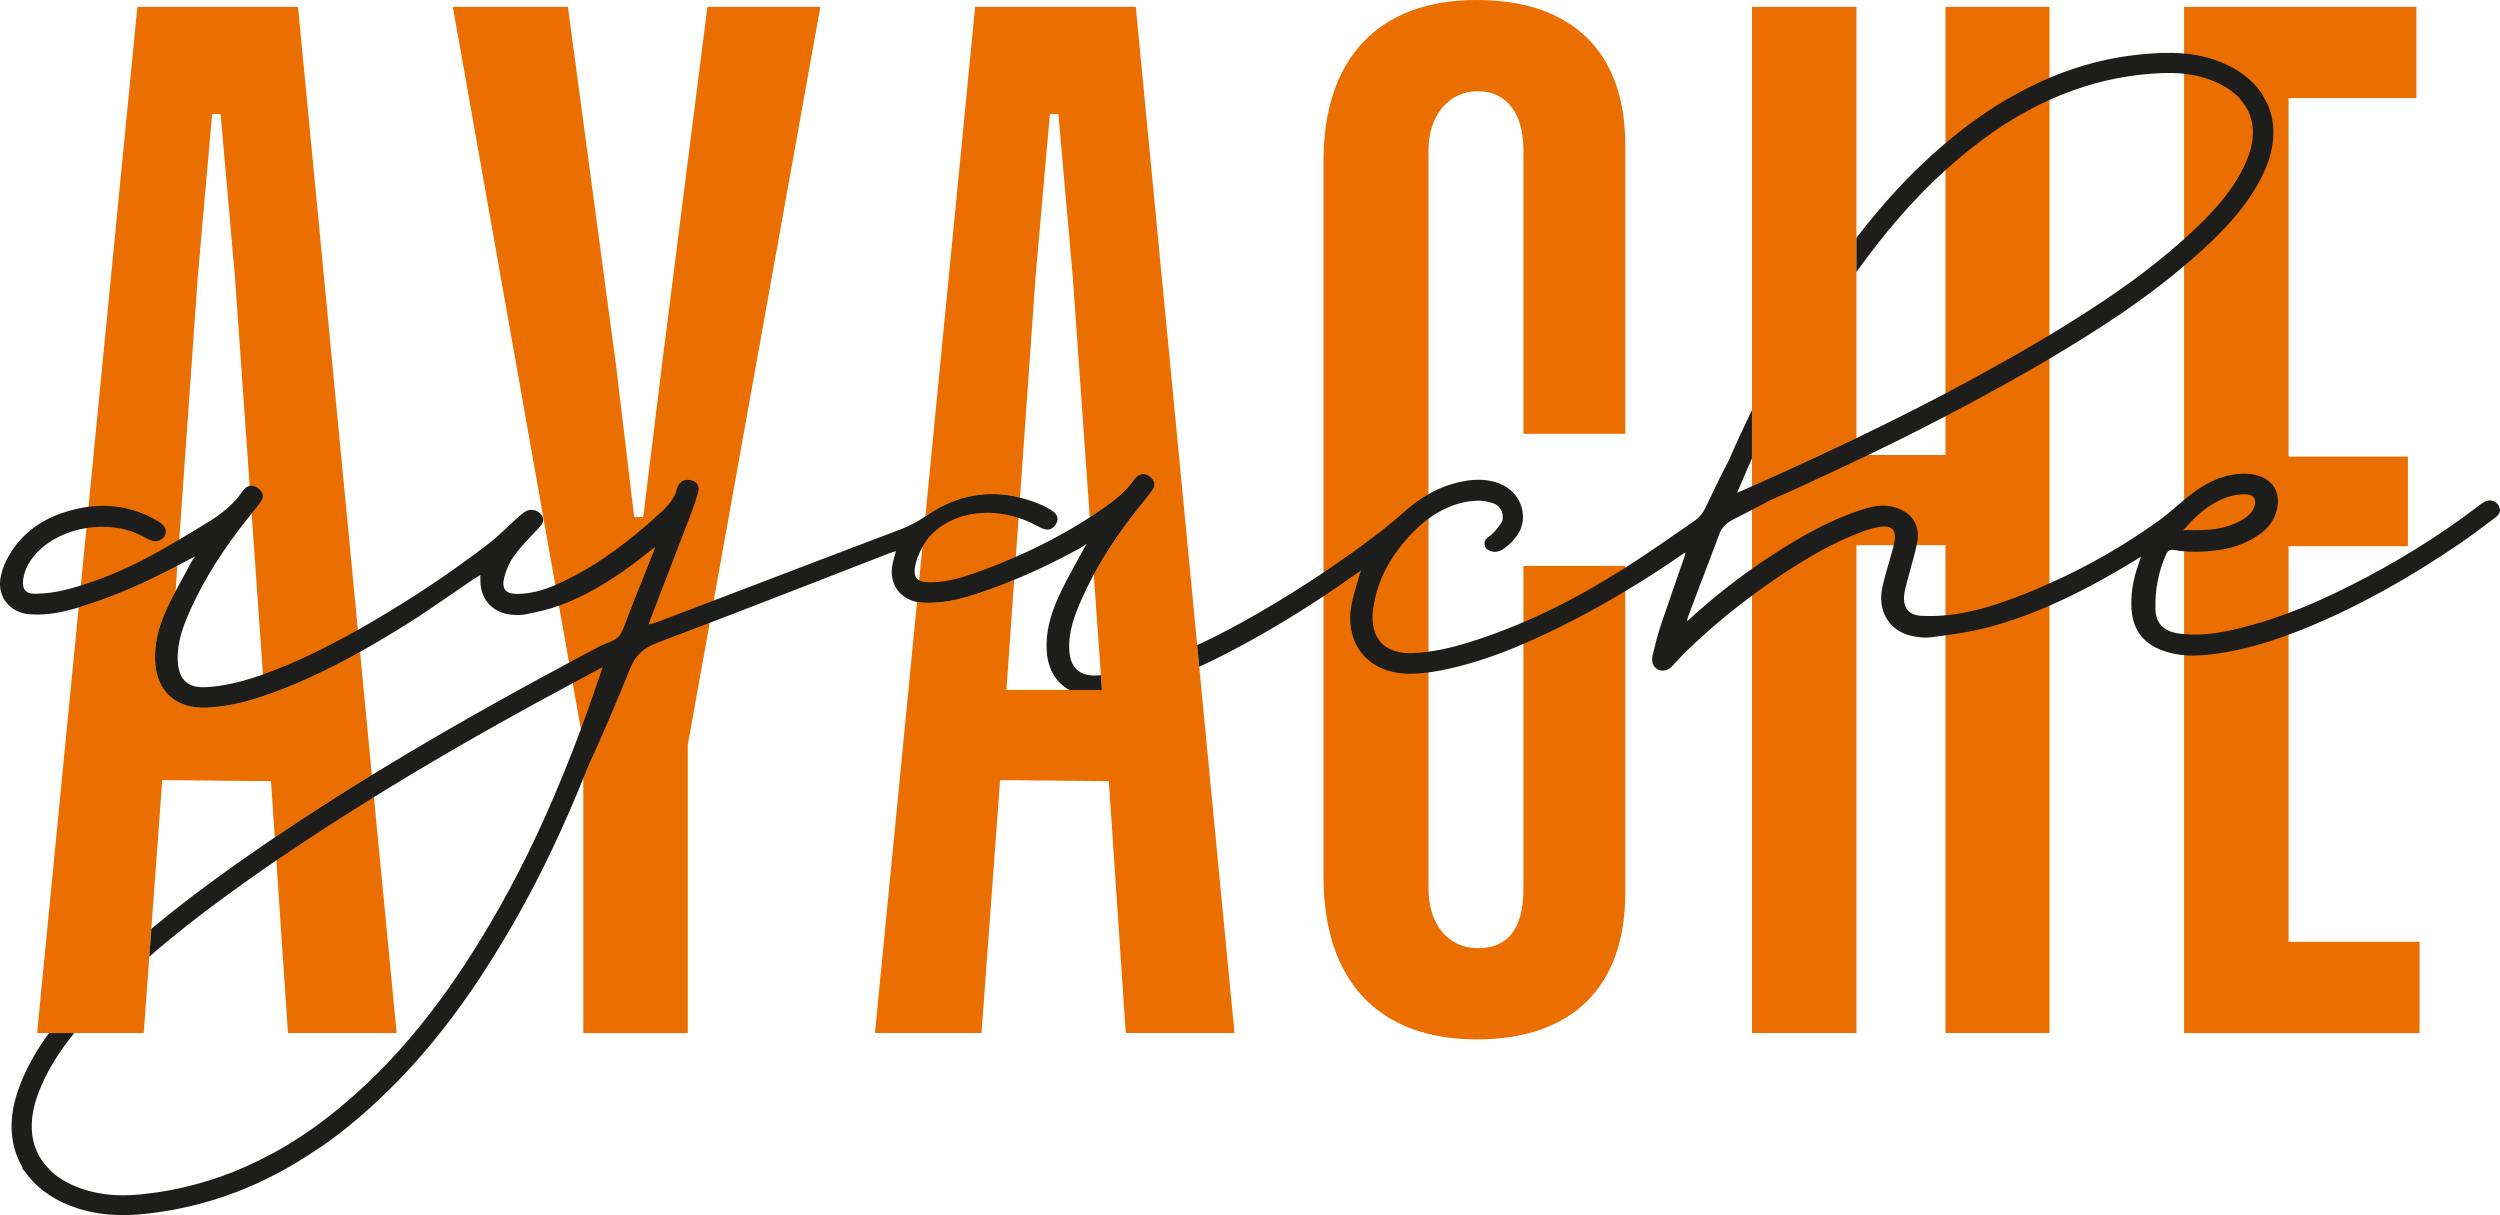
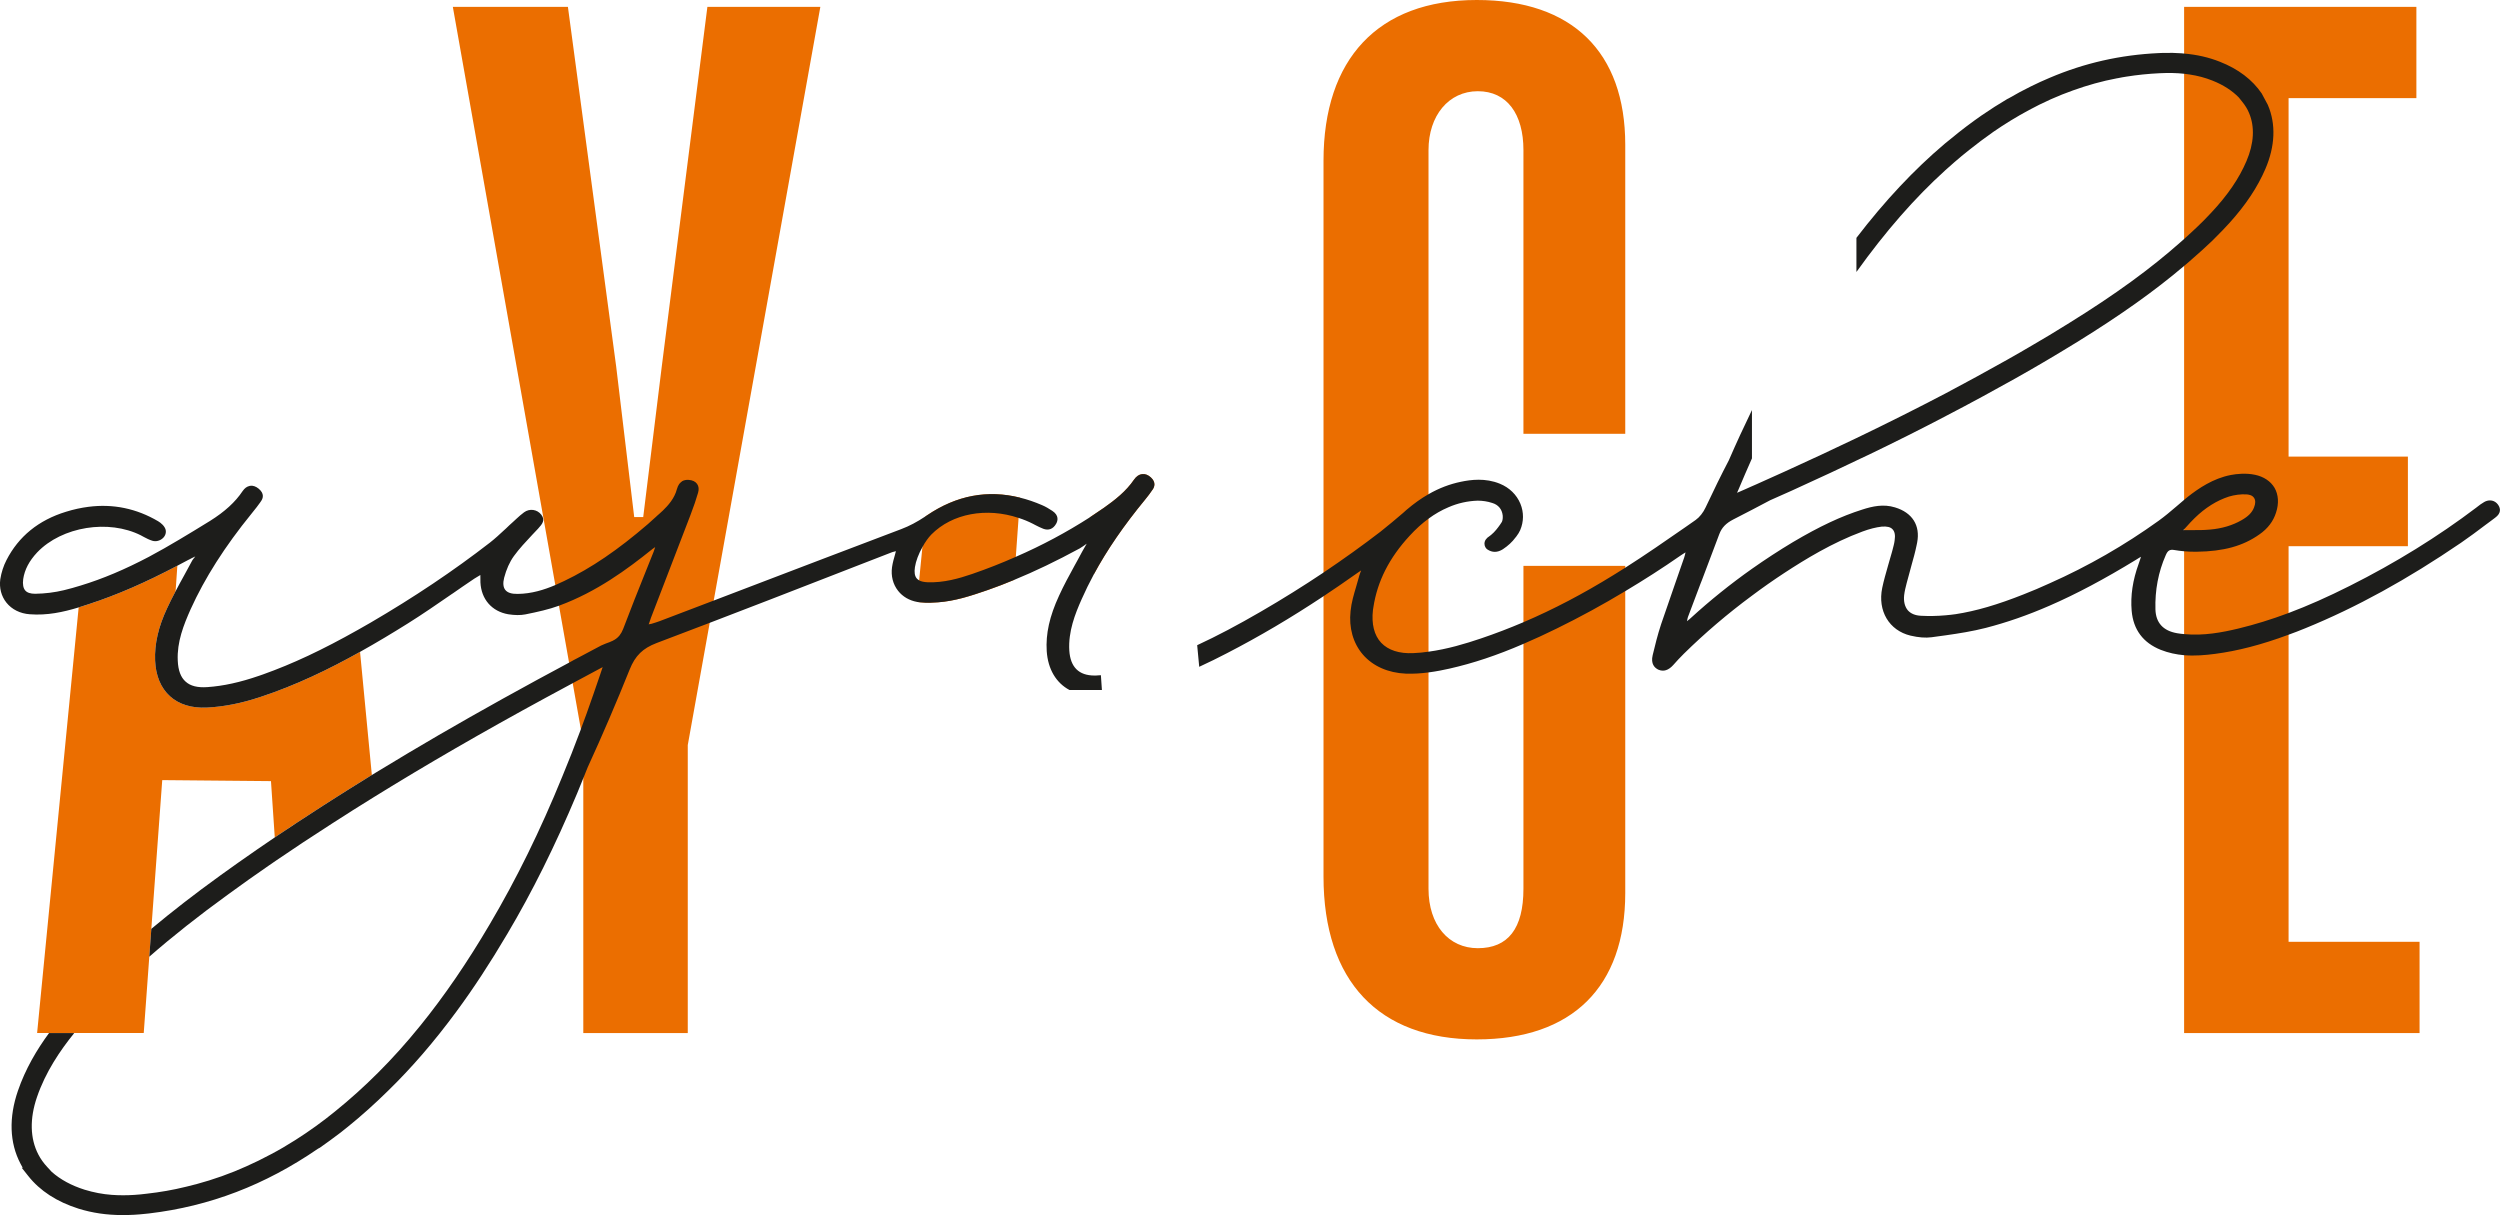
<svg xmlns="http://www.w3.org/2000/svg" id="Calque_2" viewBox="0 0 796.023 386.877">
  <defs>
    <style>.cls-1{fill:#1d1d1b;}.cls-1,.cls-2{stroke-width:0px;}.cls-2{fill:#eb6e00;}</style>
  </defs>
  <g id="Calque_1-2">
-     <path class="cls-2" d="m119.066,253.791l-.669-7.036c-5.31,3.281-10.382,6.454-15.281,9.605-6.022,3.885-11.051,7.187-15.627,10.274l.496,7.317,3.712,54.974h34.599l-7.231-75.133Zm-5.115-53.226L94.892,2.188h-51.154l-15.562,159.181-.647,6.756-1.792,18.303-.691,6.972c1.144-.345,2.245-.712,3.345-1.079,8.785-2.871,17.807-6.777,28.081-12.195l.604-8.31,5.914-83.832,4.554-51.672h2.698l4.554,51.672,4.705,66.737.626,8.785,3.605,51.24.345,4.943h-30.39l2.223-31.426c-.928,1.748-1.835,3.54-2.676,5.353-2.784,5.914-4.058,11.375-3.842,16.706.194,4.813,1.835,8.742,4.727,11.353,2.871,2.612,6.928,3.842,11.72,3.626,5.504-.281,11.029-1.381,16.9-3.324,11.461-3.756,22.167-8.957,31.901-14.418l-.691-6.993Z" />
    <path class="cls-2" d="m118.397,246.755c-5.31,3.281-10.382,6.454-15.281,9.605-6.022,3.885-11.051,7.187-15.627,10.274l-1.209-17.915-34.621-.324-3.475,47.355-.647,8.871-1.77,24.303H11.816l13.231-135.525c1.144-.345,2.245-.712,3.345-1.079,8.785-2.871,17.807-6.777,28.081-12.195l-.561,8.137c-.928,1.748-1.835,3.54-2.676,5.353-2.784,5.914-4.058,11.375-3.842,16.706.194,4.813,1.835,8.742,4.727,11.353,2.871,2.612,6.928,3.842,11.72,3.626,5.504-.281,11.029-1.381,16.9-3.324,11.461-3.756,22.167-8.957,31.901-14.418l3.756,39.197Z" />
    <path class="cls-2" d="m204.807,164.634l5.909-47.954L225.238,2.194h35.966l-42.214,235.047v91.687h-33.264v-92.364L144.188,2.194h36.642l15.365,114.485,5.742,47.954h2.871Z" />
    <path class="cls-2" d="m296.528,170.218c-.993,1.036-1.986,2.439-2.827,3.993l-1.036,10.576c.626.367,1.489.54,2.633.604,5.137.216,10.079-1.209,14.245-2.633,4.748-1.64,9.389-3.453,13.9-5.461l.885-12.389c-10.209-3.41-21.131-1.446-27.8,5.31Zm69.953-18.174c-.885-.82-1.856-1.209-2.828-1.079-.971.108-1.835.712-2.547,1.727-2.569,3.777-6.13,6.54-9.583,8.979-1.489,1.036-3,2.05-4.533,3.065l1.274,18.173c4.187-7.77,9.518-15.54,16.425-23.936.756-.907,1.532-1.943,2.396-3.216.475-.734,1.036-2.18-.604-3.712Zm-71.248,12.001c-.194.13-.388.259-.583.388l-.95,9.778-1.036,10.576-.669,6.864c.324.043.648.108.971.129,2.245.259,4.576.086,5.698,0,5.31-.389,10.274-1.986,15.756-3.885,2.784-.971,5.612-2.051,8.504-3.259l.518-7.339.885-12.389.453-6.454c-10.339-2.59-20.224-.712-29.548,5.59Z" />
-     <path class="cls-2" d="m393.073,328.924h-34.62l-5.396-80.206-34.621-.324-5.914,80.529h-33.93l13.403-137.273c.324.043.648.108.971.129,2.245.259,4.576.086,5.698,0,5.31-.389,10.274-1.986,15.756-3.885,2.784-.971,5.612-2.051,8.504-3.259l-2.461,35.052h30.39l-.324-4.705-2.266-32.074c4.187-7.77,9.518-15.54,16.425-23.936.756-.907,1.532-1.943,2.396-3.216.475-.734,1.036-2.18-.604-3.712-.885-.82-1.856-1.209-2.828-1.079-.971.108-1.835.712-2.547,1.727-2.569,3.777-6.13,6.54-9.583,8.979-1.489,1.036-3,2.05-4.533,3.065l-5.418-76.752-4.576-51.672h-2.698l-4.554,51.672-4.964,70.471c-10.339-2.59-20.224-.712-29.548,5.59-.194.13-.388.259-.583.388L310.493,2.188h51.154l19.555,203.255.648,6.885,11.223,116.596Z" />
    <path class="cls-2" d="m517.496,180.168v104.182c0,29.886-16.886,46.603-47.279,46.603-31.239,0-48.799-18.574-48.799-51.837V51.163c0-32.251,17.223-51.163,48.799-51.163,30.393,0,47.279,16.548,47.279,46.098v92.024h-32.42V47.786c0-11.483-5.235-18.743-14.522-18.743s-15.703,7.767-15.703,18.743v235.213c0,11.483,6.416,18.913,15.703,18.913,9.625,0,14.522-6.25,14.522-18.913v-102.831h32.42Z" />
-     <path class="cls-2" d="m619.466,2.188v142.691h-28.361v-5.374c-7.274,3.497-14.893,7.036-22.9,10.684-3.022,1.381-6.044,2.719-9.022,4.058-.453.194-.885.389-1.338.583v174.095h33.261v-155.339h28.361v155.339h33.11V2.188h-33.11Z" />
    <path class="cls-2" d="m728.705,299.885h41.707v29.043h-74.971V2.194h73.958v29.043h-40.694v114.146h37.992v28.537h-37.992v125.964Z" />
-     <path class="cls-2" d="m591.105,2.188v137.316c-7.274,3.497-14.893,7.036-22.9,10.684-3.022,1.381-6.044,2.719-9.022,4.058-.453.194-.885.389-1.338.583V2.188h33.261Z" />
    <path class="cls-1" d="m591.105,139.504v5.374h3.734c8.612-4.144,16.792-8.245,24.627-12.346v-7.252c-8.893,4.662-18.303,9.389-28.361,14.224Zm-224.623,12.54c-.885-.82-1.856-1.209-2.828-1.079-.971.108-1.835.712-2.547,1.727-2.569,3.777-6.13,6.54-9.583,8.979-1.489,1.036-3,2.05-4.533,3.065-7.36,4.727-15.238,8.957-23.548,12.562-4.511,2.007-9.152,3.82-13.9,5.461-4.166,1.425-9.109,2.849-14.245,2.633-1.144-.065-2.007-.237-2.633-.604-.302-.173-.561-.367-.777-.626-.626-.756-.82-1.921-.561-3.583.281-1.899,1.187-4.252,2.374-6.367.842-1.554,1.834-2.957,2.827-3.993,6.669-6.756,17.591-8.72,27.8-5.31,1.532.475,3.043,1.101,4.533,1.856l.82.432c.82.41,1.64.842,2.504,1.166,1.705.648,3.173.065,4.101-1.597.518-.907,1.014-2.655-1.252-4.123-.993-.647-2.072-1.317-3.259-1.813-2.353-1.014-4.684-1.813-6.993-2.374-10.339-2.59-20.224-.712-29.548,5.59-.194.13-.388.259-.583.388-2.698,1.792-5.115,3.065-7.619,4.015-8.331,3.151-16.814,6.367-24.994,9.497l-15.216,5.806c-6.303,2.417-12.778,4.878-19.555,7.468-3.216,1.23-6.497,2.482-9.864,3.756l-7.425,2.827c-.799.302-1.576.518-2.461.799l-.432.086-.54.108.194-.518c.13-.367.237-.691.345-.993l.194-.583,4.533-11.785c1.338-3.475,2.676-6.95,4.015-10.446,1.338-3.475,2.676-6.95,4.015-10.447,1.058-2.763,1.856-5.094,2.439-7.144.324-1.101.216-2.05-.324-2.806-.561-.777-1.489-1.209-2.72-1.273-.756-.043-1.446.086-2.007.41-.367.281-.691.561-.95.885-.302.432-.561.993-.734,1.619-.777,3-2.806,5.223-4.468,6.842-.367.345-.734.691-1.079.993-.238.194-.453.41-.691.604-.216.216-.432.41-.648.604l-.108.086c-.691.647-1.446,1.338-2.223,2.007-9.627,8.288-18.109,14.051-26.656,18.13-.906.432-1.878.885-2.871,1.317-3.518,1.489-7.533,2.763-11.936,2.806-1.964.043-3.281-.389-3.971-1.273-.669-.842-.799-2.158-.367-3.864.691-2.655,1.748-5.029,3.087-6.885,1.727-2.396,3.842-4.619,5.849-6.777.648-.669,1.274-1.338,1.878-1.986,1.446-1.576,2.288-2.741,1.036-4.403-1.317-1.748-3.756-2.094-5.525-.777-.863.626-1.64,1.338-2.396,2.029l-1.122,1.036c-.777.691-1.532,1.381-2.266,2.115l-.41.367c-1.489,1.381-3.022,2.806-4.619,4.058-11.677,9.043-24.131,17.396-38.074,25.534-1.36.799-2.72,1.576-4.015,2.288-11.332,6.389-20.828,10.835-30.217,14.181-.41.13-.799.281-1.187.41-6.043,2.094-11.439,3.281-16.512,3.626-3.13.216-5.374-.345-6.907-1.727-1.576-1.382-2.396-3.583-2.525-6.713-.281-5.957,1.878-11.353,4.101-16.36,4.511-9.95,10.857-19.943,19.425-30.476.194-.237.388-.496.583-.734.734-.863,1.403-1.791,2.05-2.676l.345-.496c.691-.971,1.122-2.439-.734-3.993-.885-.734-1.835-1.058-2.741-.928-.043,0-.086.022-.13.043-.885.173-1.619.734-2.245,1.64-2.353,3.518-5.655,6.54-10.403,9.519l-.497.302c-3.043,1.878-6.151,3.777-9.281,5.633-3.194,1.899-6.41,3.756-9.67,5.482-7.576,3.993-14.72,7.015-21.67,9.13-1.791.561-3.583,1.058-5.353,1.489-2.914.712-6.087,1.101-9.173,1.144-1.511,0-2.547-.345-3.151-1.036-.647-.734-.885-1.943-.669-3.626.453-3.043,1.921-5.806,4.446-8.504,3.95-4.144,9.67-6.799,15.691-7.77,5.936-.95,12.173-.259,17.332,2.331.13.086.259.151.388.216.13.065.281.151.41.216l.151.086c.842.453,1.748.907,2.719,1.209,1.144.345,2.461,0,3.367-.863.777-.734,1.079-1.748.842-2.676-.302-1.122-1.424-2.115-2.374-2.676-6.885-4.058-14.332-5.612-22.188-4.597-2.353.302-4.748.82-7.166,1.576-8.72,2.676-15.087,7.857-18.951,15.411-.928,1.791-1.619,3.907-1.964,6.087-.367,2.763.324,5.396,1.964,7.447,1.727,2.158,4.36,3.475,7.425,3.691,5.525.432,10.684-.691,15.562-2.18,1.144-.345,2.245-.712,3.345-1.079,8.785-2.871,17.807-6.777,28.081-12.195,1.144-.583,2.309-1.209,3.497-1.856.173-.086.324-.173.496-.237.151-.086.302-.173.475-.259l1.252-.604-.863,1.101c-.065.086-.108.194-.173.302l-2.482,4.576c-.928,1.662-1.856,3.367-2.763,5.115-.928,1.748-1.835,3.54-2.676,5.353-2.784,5.914-4.058,11.375-3.842,16.706.194,4.813,1.835,8.742,4.727,11.353,2.871,2.612,6.928,3.842,11.72,3.626,5.504-.281,11.029-1.381,16.9-3.324,11.461-3.756,22.167-8.957,31.901-14.418,5.374-3,10.447-6.065,15.174-9.022,4.792-3,9.497-6.259,14.073-9.411l.302-.194c1.705-1.187,4.274-2.979,6.864-4.705.475-.302.928-.583,1.425-.863l.475-.28.022,2.352c.259,5.353,3.626,9.238,8.849,10.145,2.072.324,3.907.345,5.439.043,4.058-.82,7.446-1.576,10.706-2.763.065-.022.108-.043.173-.065,11.806-4.36,21.541-11.504,29.527-17.936.022-.022.086-.086.173-.13l.777-.54-.302.907c-.043.129-.065.216-.108.324l-.065.194-2.72,6.799c-2.137,5.31-4.64,11.591-7.015,17.871-.647,1.619-1.489,2.676-2.763,3.432l-.086.043c-.302.194-.691.389-1.122.54l-.216.108c-.755.259-1.878.691-2.763,1.101l-.173.086c-.237.108-.432.216-.604.324-2.461,1.317-4.835,2.568-7.231,3.842l-.799.41c-.173.108-.389.216-.604.345-.216.108-.432.237-.669.367-.065.043-.13.065-.194.108-3.238,1.727-6.54,3.518-10.015,5.396-15.065,8.202-28.491,15.821-41.031,23.289-4.058,2.417-7.964,4.77-11.742,7.08-5.31,3.281-10.382,6.454-15.281,9.605-6.022,3.885-11.051,7.187-15.627,10.274-1.943,1.317-3.82,2.59-5.655,3.864-4.187,2.892-8.029,5.611-11.742,8.288-8.18,5.914-15.411,11.526-21.908,16.965l-.647,8.871c7.382-6.454,15.67-13.015,25.275-19.965,4.252-3.108,8.526-6.13,12.691-9.001.82-.561,1.64-1.122,2.482-1.705,5.461-3.734,11.159-7.511,17.72-11.72,4.338-2.806,8.785-5.612,13.36-8.439,16.468-10.209,34.491-20.634,54.65-31.599,2.806-1.532,5.72-3.108,8.634-4.662,2.936-1.597,5.892-3.173,8.806-4.727l.734-.389-.259.777c-.216.583-.41,1.166-.583,1.748-1.36,3.993-2.741,8.008-4.274,12.281-.604,1.705-1.23,3.324-1.835,4.986v.043c-1.942,5.18-3.863,10.123-5.871,14.936-7.058,17.31-14.612,32.678-23.073,47.01-7.231,12.303-14.504,22.922-22.231,32.462l-.043.043c-4.317,5.353-8.849,10.382-13.403,14.915-4.36,4.36-8.936,8.482-13.619,12.259-3.885,3.173-8.116,6.238-12.605,9.087-2.676,1.705-5.223,3.195-7.77,4.533-2.698,1.446-5.374,2.763-7.921,3.885-5.007,2.266-10.403,4.187-16.015,5.698l-.302.065c-.734.216-1.532.41-2.288.583l-.712.173c-3.928.971-8.094,1.705-12.389,2.18-2.655.345-5.159.497-7.511.497-1.23,0-2.439-.043-3.605-.13-2.914-.216-5.741-.756-8.634-1.64-4.187-1.317-7.727-3.238-10.49-5.698l-1.295-1.403c-1.274-1.36-2.223-2.698-2.957-4.122-2.633-5.072-2.784-11.396-.432-18.26,2.72-7.964,7.339-14.806,11.871-20.397h-8.029c-3.885,5.288-7.533,11.439-9.907,18.389-2.935,8.526-2.676,16.534.799,23.16.151.302.302.583.475.885l.259.453-.302.022,2.05,2.59c3.734,4.727,9.108,8.224,15.994,10.404,4.446,1.381,9.022,2.05,13.986,2.05h.302c2.309,0,4.641-.13,6.928-.388l1.273-.13c19.318-2.288,36.93-9.043,53.787-20.613l.604-.324c2.094-1.468,4.23-3.022,6.497-4.749l.173-.129.669-.54c.518-.389,1.058-.82,1.576-1.252,4.274-3.453,8.569-7.295,12.778-11.44,7.598-7.403,14.699-15.648,21.735-25.188,5.374-7.274,10.684-15.368,16.231-24.757,7.943-13.382,15.195-27.994,22.21-44.678.669-1.662,1.36-3.302,1.986-4.878.518-1.295,1.014-2.504,1.468-3.648l.043-.086c4.619-10.058,9.065-20.462,13.253-30.887,1.77-4.425,4.187-6.777,8.612-8.461,5.655-2.137,11.31-4.295,16.9-6.432,12.95-4.943,25.642-9.885,37.793-14.612,3.324-1.295,6.67-2.59,9.994-3.885,3.389-1.317,6.755-2.612,10.123-3.928.259-.108.54-.173.82-.237l.54-.151-.259,1.014c-.389,1.338-.777,2.72-.971,4.079-.389,2.806.302,5.482,1.942,7.554,1.446,1.835,3.561,3.065,6.022,3.518.324.043.648.108.971.129,2.245.259,4.576.086,5.698,0,5.31-.389,10.274-1.986,15.756-3.885,2.784-.971,5.612-2.051,8.504-3.259,6.583-2.698,13.49-6.022,20.893-10.037.216-.129.41-.259.626-.41.151-.086.28-.173.41-.259l1.166-.82-.907,1.576c-.194.367-.389.691-.583,1.036-.475.907-.971,1.813-1.468,2.72l-.906,1.64c-1.684,3.087-3.454,6.303-4.943,9.583-3.043,6.583-4.274,12.173-3.928,17.656.389,5.784,3.022,10.123,7.231,12.367h10.339l-.324-4.705c-.432.043-.885.065-1.317.086-.086,0-.173,0-.259.022h-.453c-4.986,0-7.684-2.677-8.029-7.943-.367-6.065,1.835-11.655,3.95-16.404,1.165-2.633,2.439-5.223,3.842-7.835,4.187-7.77,9.518-15.54,16.425-23.936.756-.907,1.532-1.943,2.396-3.216.475-.734,1.036-2.18-.604-3.712Zm224.623-12.54v5.374h3.734c8.612-4.144,16.792-8.245,24.627-12.346v-7.252c-8.893,4.662-18.303,9.389-28.361,14.224Zm204.464,21.454c-.648-1.058-1.64-1.619-2.741-1.619-.583,0-1.209.151-1.813.496-.82.453-1.576,1.036-2.266,1.576l-.216.173c-12.217,9.26-25.793,17.656-40.362,24.972-6.95,3.497-13.361,6.346-19.469,8.634-5.482,2.051-10.727,3.669-15.886,4.921-5.18,1.252-11.202,2.396-17.375,1.792-.755-.065-1.489-.151-2.245-.281-4.446-.777-6.756-3.324-6.885-7.576-.173-6.108.928-11.936,3.281-17.267.648-1.511,1.295-1.899,2.784-1.64.993.173,2.029.302,3.065.389,1.079.108,2.158.151,3.281.151h.734c8.569-.108,14.72-1.813,19.943-5.504,2.655-1.835,4.446-4.187,5.31-6.95.971-2.914.777-5.72-.475-7.9-1.252-2.094-3.389-3.54-6.216-4.144-2.871-.604-5.785-.302-7.705.065-5.677,1.101-10.274,4.274-13.641,6.907-.41.345-.82.691-1.23,1.014-.777.648-1.532,1.295-2.202,1.878l-.151.129c-2.007,1.727-3.842,3.259-5.785,4.662-10.749,7.727-22.382,14.439-34.728,19.922-2.72,1.252-5.482,2.417-8.288,3.518-8.267,3.281-15.13,5.288-21.562,6.281-1.079.151-2.18.281-3.259.367-2.633.237-5.245.281-7.77.151-1.856-.086-3.281-.669-4.231-1.748-.971-1.166-1.381-2.828-1.165-4.813.151-1.317.496-2.633.82-3.907l.388-1.424c.194-.756.41-1.533.626-2.31l.54-2.007c.583-2.051,1.166-4.144,1.597-6.281.065-.28.13-.561.173-.842,1.036-5.439-1.533-9.519-7.058-11.181-3.691-1.144-7.188-.345-10.404.691-6.755,2.137-13.576,5.331-22.08,10.36-4.468,2.676-8.828,5.526-13.058,8.504-6.842,4.835-13.339,10.058-19.404,15.605-.173.173-.367.345-.583.518l-.712.561.194-.885c.065-.302.151-.561.281-.863,1.273-3.389,2.568-6.821,3.863-10.252l.432-1.079c1.813-4.77,3.712-9.756,5.525-14.634.777-2.072,2.115-3.475,4.468-4.684,1.835-.95,3.842-1.986,5.936-3.065,1.878-.971,3.82-2.007,5.785-3.043,2.331-1.014,4.619-2.051,6.842-3.043,8.504-3.864,16.619-7.641,24.368-11.375,8.612-4.144,16.792-8.245,24.627-12.346,4.123-2.137,8.137-4.274,12.066-6.411,7.641-4.144,13.576-7.49,19.253-10.835.604-.345,1.209-.712,1.792-1.058,3-1.77,5.892-3.54,8.827-5.331,13.814-8.547,24.692-16.274,34.038-24.217.583-.475,1.144-.95,1.705-1.446,2.849-2.461,5.137-4.554,7.231-6.54,1.165-1.144,2.374-2.374,3.281-3.324l.108-.108c5.655-5.871,9.777-11.547,12.583-17.353.324-.691.648-1.403.971-2.115,3.108-7.252,3.389-14.267.82-20.289l-.043-.108-1.943-3.626c-2.979-4.382-7.447-7.792-13.317-10.101-3.54-1.403-7.295-2.266-11.396-2.612-.28-.043-.583-.065-.885-.086-1.705-.129-3.626-.173-6.044-.108l-1.101.043c-12.238.561-23.699,3.151-34.836,7.899-1.964.82-3.928,1.727-5.893,2.698-2.353,1.144-4.705,2.417-7.036,3.777l-.561.281c-2.633,1.554-5.31,3.259-8.137,5.202-3.324,2.309-6.518,4.727-9.476,7.187-.669.518-1.338,1.058-2.007,1.619-.086.065-.173.151-.259.216-9.734,8.224-19.015,18.109-28.102,29.958v10.857c9.26-12.929,18.584-23.591,28.361-32.441.928-.863,1.878-1.683,2.828-2.504,1.532-1.338,3.13-2.655,4.748-3.928,2.353-1.899,4.943-3.82,7.662-5.741,3.626-2.504,7.468-4.856,11.375-6.95,2.18-1.187,4.295-2.223,6.497-3.216.151-.086.302-.151.453-.216,2.396-1.058,4.748-2.007,7.015-2.806,4.619-1.662,9.324-2.979,14.03-3.863l.302-.043c.885-.194,1.792-.345,2.612-.475,3.497-.561,7.101-.928,10.727-1.101,2.827-.13,5.374-.086,7.727.173.604.065,1.187.151,1.77.237,2.568.388,4.921,1.014,7.209,1.921,3.497,1.381,6.324,3.216,8.461,5.418l1.014,1.273c.971,1.187,1.705,2.374,2.223,3.626,1.878,4.403,1.597,9.713-.82,15.346-2.331,5.482-5.979,10.835-11.181,16.382-1.468,1.619-2.978,3.087-4.317,4.382-1.209,1.165-2.547,2.396-4.36,4.036-.302.259-.604.54-.928.82-9.713,8.634-21.023,16.857-35.613,25.901-2.115,1.317-4.23,2.612-6.324,3.885-1.727,1.036-3.454,2.051-5.159,3.043-5.158,3.065-10.77,6.216-18.195,10.274-3.194,1.748-6.432,3.475-9.756,5.245-8.893,4.662-18.303,9.389-28.361,14.224-7.274,3.497-14.893,7.036-22.9,10.684-3.022,1.381-6.044,2.719-9.022,4.058-.453.194-.885.389-1.338.583-.669.302-1.36.604-2.029.907l-2.72,1.187.432-.971c1.446-3.432,2.871-6.756,4.317-9.993v-15.389c-2.568,5.288-5.007,10.576-7.381,16.037-2.374,4.533-4.77,9.432-7.382,14.979-.755,1.64-1.943,3.13-3.173,3.993l-3.302,2.31c-6.216,4.317-12.605,8.742-19.102,12.885-1.23.777-2.482,1.576-3.734,2.331-9.67,5.979-19.145,10.943-28.685,15.022-4.468,1.899-8.957,3.626-13.49,5.158-4.964,1.684-10.706,3.41-16.749,4.231-1.597.237-3.216.389-4.835.453-4.446.216-7.986-.928-10.231-3.302-2.223-2.374-3.13-5.979-2.612-10.447.043-.302.086-.626.151-.95,1.273-8.202,5.029-15.627,11.504-22.641,1.964-2.137,3.95-3.95,6.022-5.461,2.05-1.511,4.166-2.72,6.367-3.648,2.957-1.295,6.065-1.986,9.281-2.094,1.576,0,3.173.237,4.662.734,1.899.561,3.087,1.964,3.324,3.95.065.777,0,1.468-.237,2.029-.043.043-.065.108-.108.173l-.065.108c-.108.151-.259.367-.432.648-.065.086-.086.129-.108.151-.496.712-1.554,2.158-2.741,3.108-.086.086-.216.173-.367.281l-.108.086c-1.079.669-1.619,1.468-1.64,2.417,0,.863.475,1.554.907,1.835,1.576,1.058,3.238,1.036,4.943-.043,1.64-1.079,3.043-2.374,4.036-3.756.086-.065.129-.13.194-.216l.086-.129c.496-.626.907-1.317,1.209-1.986,1.166-2.72,1.187-5.698.065-8.417-1.187-2.871-3.518-5.137-6.54-6.367-4.619-1.899-9.281-1.273-12.367-.626-3.561.734-6.993,2.029-10.36,3.971-2.353,1.338-4.662,3-6.972,4.964l-1.209,1.079c-2.05,1.727-4.575,3.907-7.058,5.849-5.784,4.446-11.871,8.806-18.195,13.058-6.389,4.274-13.058,8.439-19.943,12.432-7.317,4.252-13.965,7.77-20.267,10.684l.648,6.885c3.087-1.403,6.043-2.892,8.806-4.317,10.209-5.267,20.353-11.245,30.757-18.152,3.346-2.223,6.734-4.533,10.144-6.95.346-.237.669-.453.993-.691l.863-.583-.367.971c-.043.086-.086.173-.086.281-.043.13-.086.237-.13.345-.043.173-.086.324-.13.496-.28.993-.561,2.051-.842,2.957-.756,2.547-1.554,5.18-1.813,7.878-.583,5.331.799,10.252,3.928,13.879,3.194,3.691,8.051,5.828,13.684,6.065,2.461.086,4.921-.086,7.187-.389,2.547-.324,4.856-.798,6.67-1.209,7.533-1.705,15.087-4.209,23.569-7.878,3.389-1.446,6.928-3.086,10.662-4.921,7.296-3.583,14.569-7.533,21.757-11.871,5.936-3.54,11.828-7.317,17.612-11.332.216-.151.432-.28.648-.432l.928-.583-.173.777c-.151.626-.345,1.187-.54,1.705l-2.633,7.576c-1.468,4.209-2.979,8.547-4.425,12.821-1.101,3.346-1.964,6.821-2.676,9.821-.691,2.827.626,4.101,1.835,4.662,1.64.691,3.194.194,4.727-1.511.971-1.079,2.158-2.417,3.345-3.561,6.648-6.54,13.922-12.756,21.692-18.497,3.367-2.525,6.842-4.964,10.404-7.295,6.475-4.23,15.13-9.561,24.757-13.123,2.31-.863,4.338-1.36,6.173-1.576,1.662-.129,2.784.13,3.431.842.712.734.928,1.899.669,3.561-.065.496-.151,1.014-.281,1.489-.108.54-.259,1.036-.389,1.533l-.194.712c-.281,1.014-.561,2.007-.864,3l-.388,1.36c-.648,2.288-1.338,4.641-1.835,7.015-1.511,7.317,2.202,13.555,9.001,15.195,2.59.604,4.792.777,6.734.518l1.079-.151c1.101-.151,2.202-.302,3.324-.453,4.274-.604,8.634-1.295,12.842-2.374,6.67-1.727,13.296-4.015,20.268-7.058,8.547-3.712,17.547-8.504,27.606-14.655.108-.065.216-.151.345-.216.151-.086.302-.194.475-.302l.712-.41-.238.777c-.151.518-.302.95-.475,1.403-1.921,5.288-2.655,10.209-2.245,15.044.518,5.979,3.648,10.166,9.26,12.411,2.461.971,4.964,1.489,7.425,1.705,3.432.281,6.756-.021,9.778-.41,7.295-.95,14.871-2.914,23.483-6.108,1.748-.626,3.54-1.317,5.375-2.072,16.231-6.626,32.44-15.54,49.556-27.217,2.612-1.792,5.158-3.691,7.727-5.634l.173-.129c.496-.367.993-.734,1.489-1.101.475-.367.971-.755,1.468-1.101,1.986-1.446,1.683-2.935,1.079-3.907Zm-100.128,7.576l.561-.604c1.014-1.166,1.921-2.094,2.741-2.914,3.41-3.345,7.101-5.655,10.986-6.907,1.727-.518,3.691-.799,5.569-.691.669.043,1.856.216,2.417,1.122.496.712.496,1.813-.022,3.065-.604,1.576-1.835,2.827-3.972,4.036-2.849,1.64-6.237,2.655-10.015,2.979-2.094.194-4.23.194-6.238.173h-2.266l.237-.259Zm-104.336-29.03v5.374h3.734c8.612-4.144,16.792-8.245,24.627-12.346v-7.252c-8.893,4.662-18.303,9.389-28.361,14.224Z" />
  </g>
</svg>